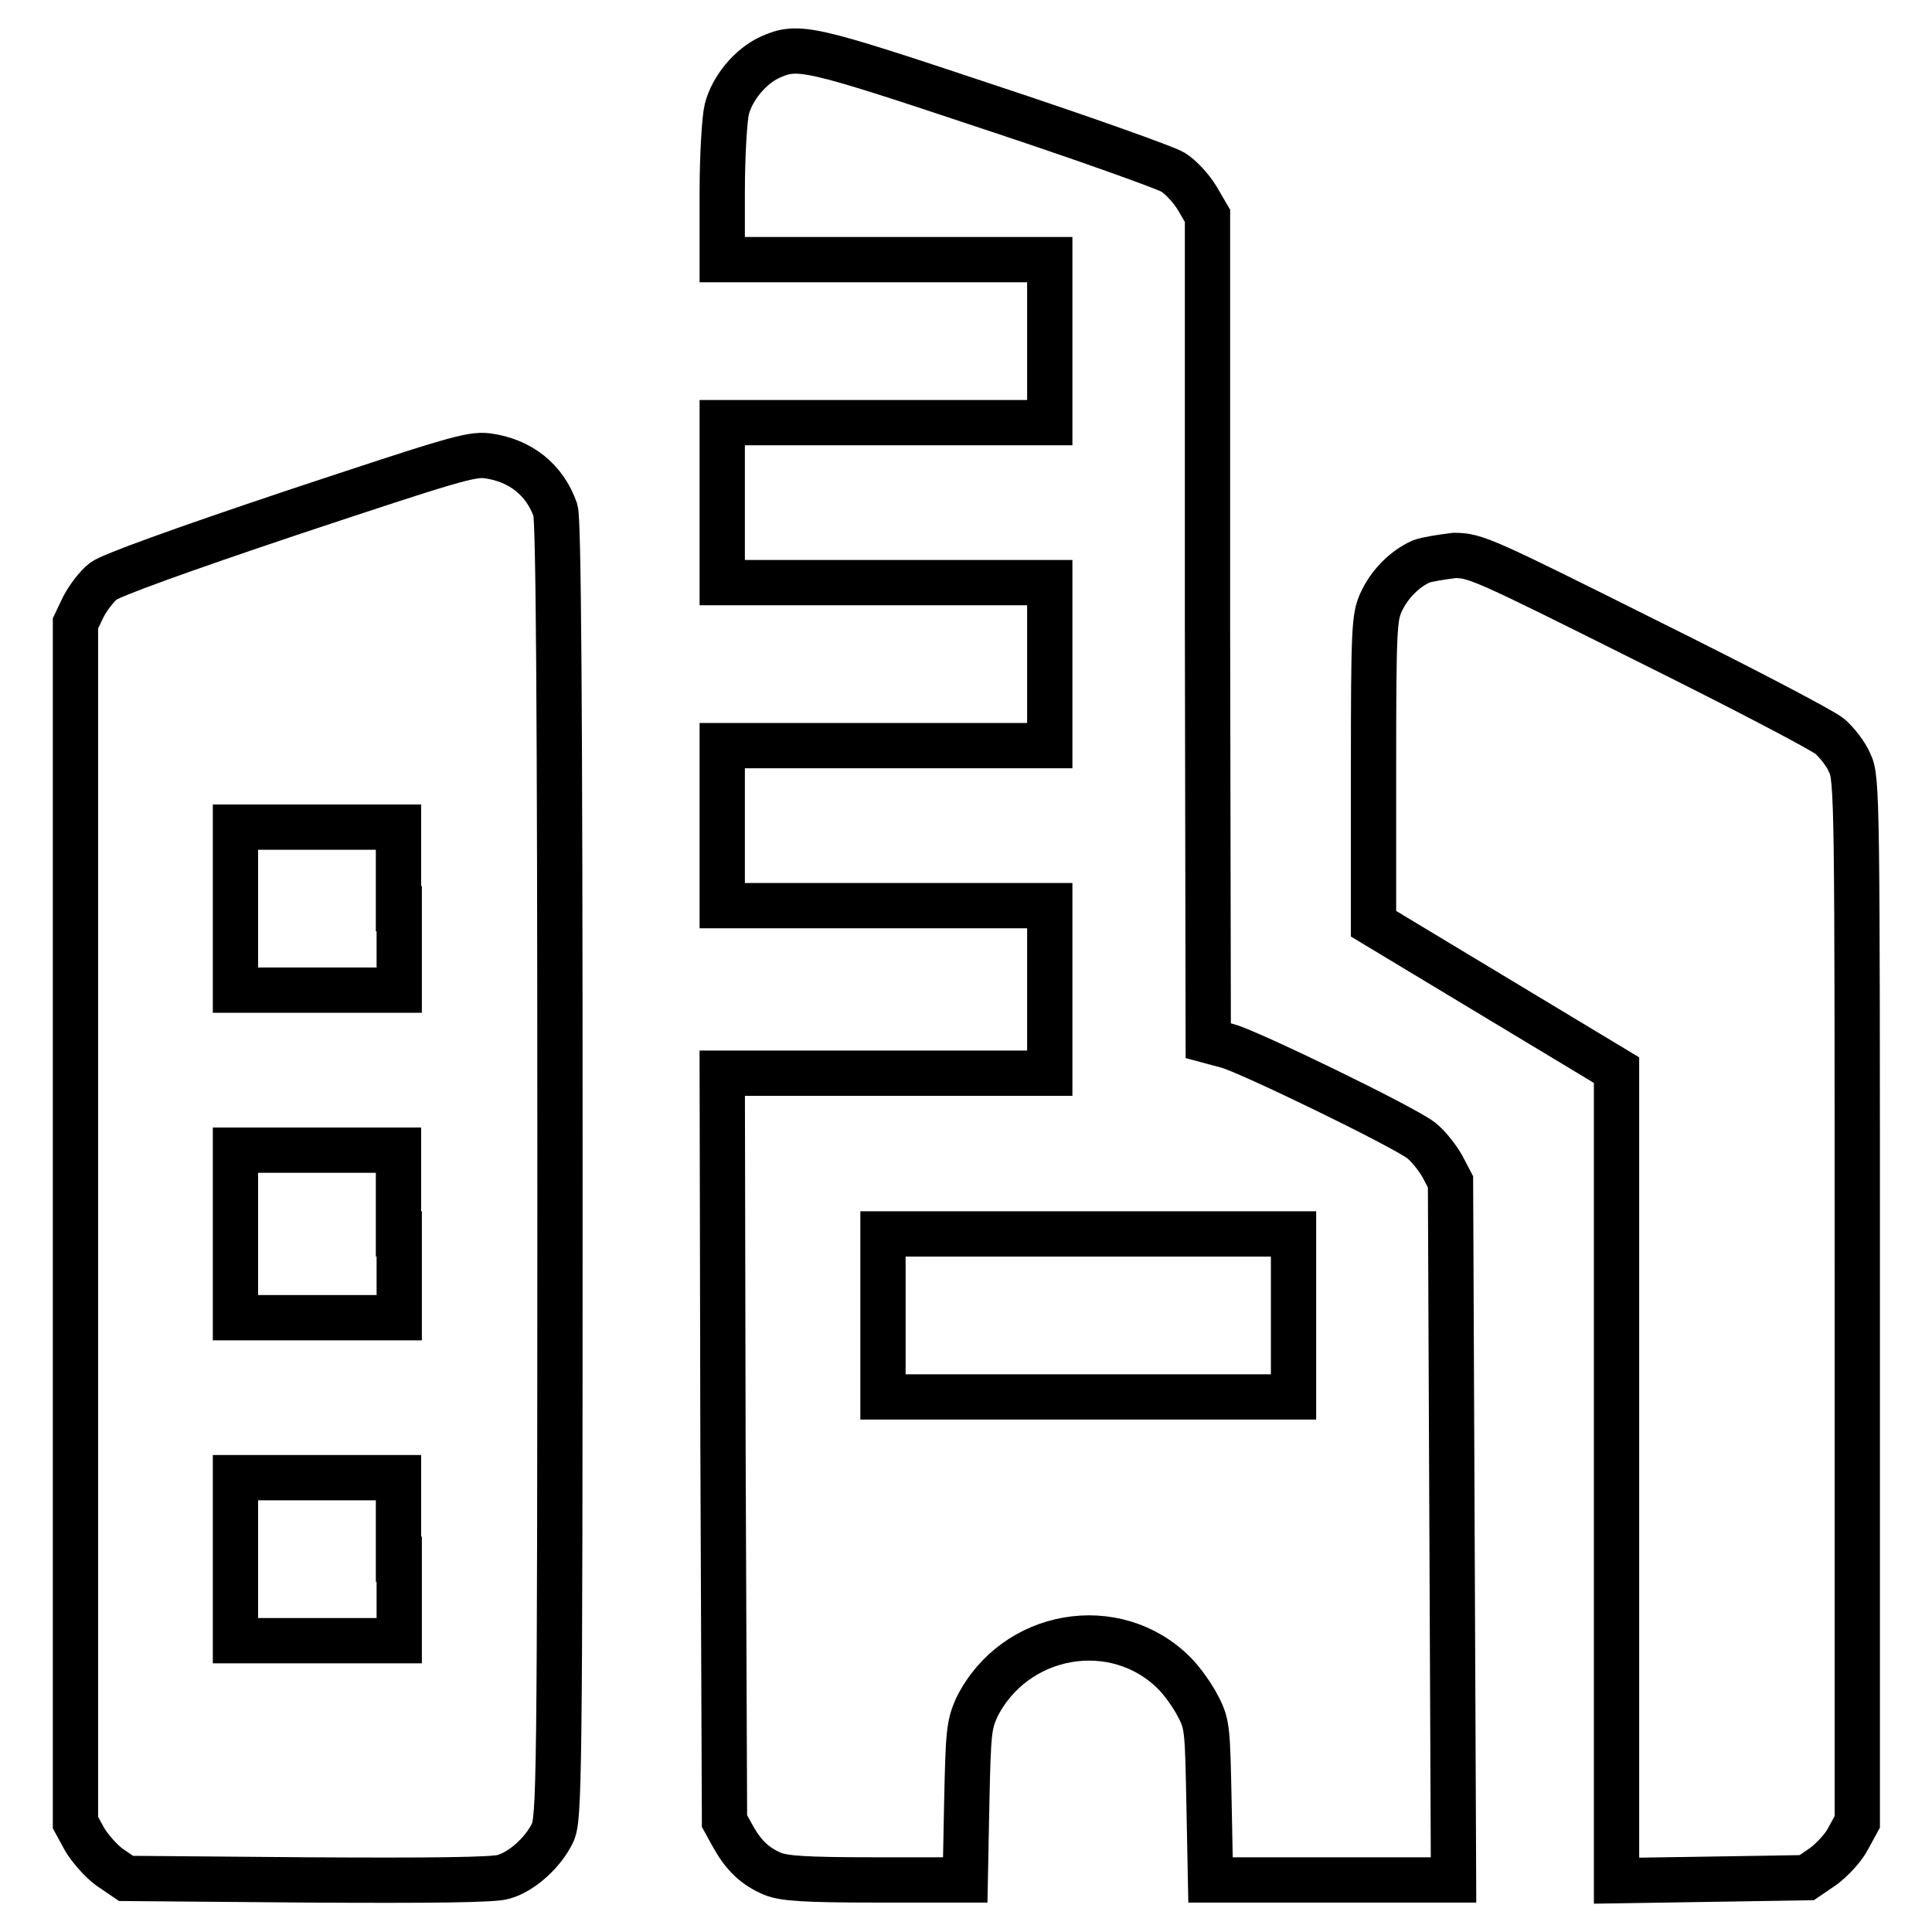
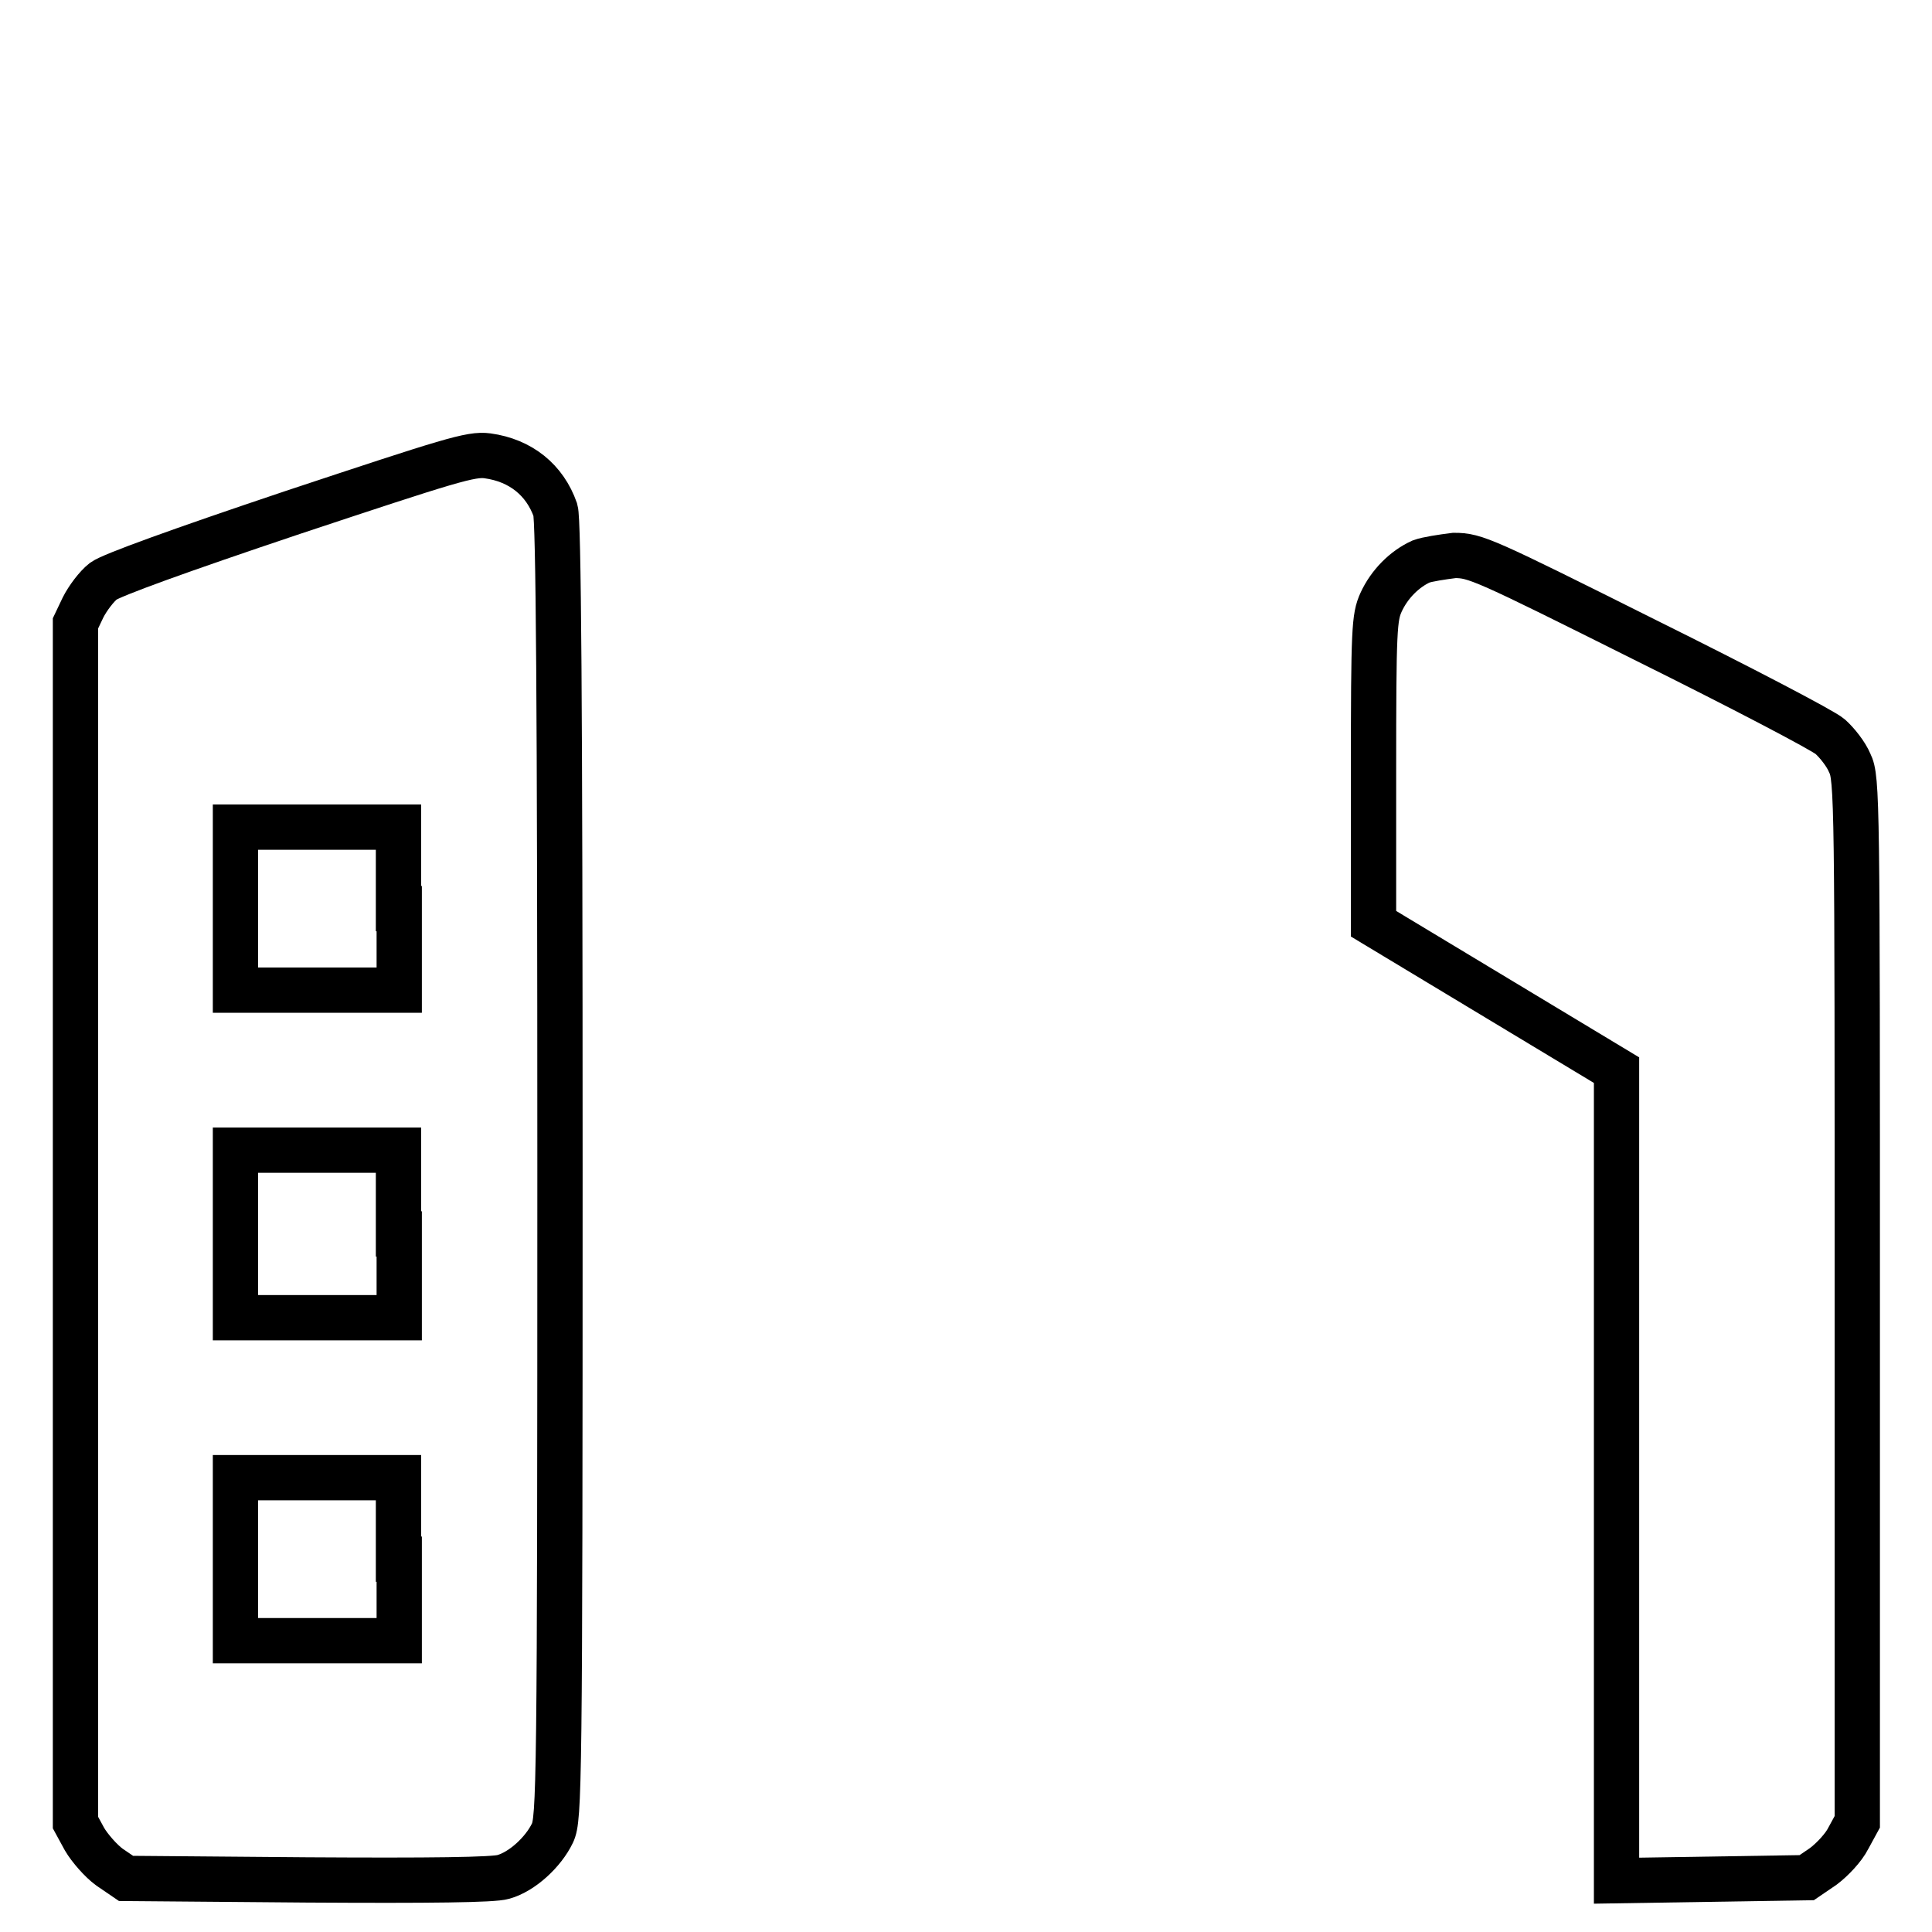
<svg xmlns="http://www.w3.org/2000/svg" version="1.1" x="0px" y="0px" viewBox="0 0 256 256" enable-background="new 0 0 256 256" xml:space="preserve">
  <g>
    <g>
      <g>
-         <path stroke-width="6" fill-opacity="0" stroke="#000000" d="M102,7.6c-2.6,1.2-5,4.1-5.7,6.9c-0.3,1.2-0.6,6.2-0.6,11v8.9h21.7h21.7v10.8v10.8h-21.7H95.7v10.6v10.6h21.7h21.7v10.8v10.8h-21.7H95.7v10.6v10.6h21.7h21.7v11.1v11.1h-21.7H95.7l0.1,49.5l0.2,49.6l1.1,2c1.4,2.5,2.9,4,5.3,5c1.5,0.6,4.2,0.8,13.7,0.8h11.8l0.2-10.2c0.2-9.4,0.3-10.3,1.3-12.6c5-10.1,18.4-12.4,26.2-4.6c1.1,1.1,2.5,3.1,3.2,4.5c1.2,2.3,1.2,3.1,1.4,12.7l0.2,10.2h16.1h16.1l-0.2-46.2l-0.2-46.3l-1.1-2.1c-0.7-1.2-1.9-2.7-2.8-3.4c-2.5-1.9-22.7-11.7-25.6-12.5l-2.6-0.7l-0.1-54.7L160,28.6l-1.4-2.4c-0.8-1.3-2.2-2.8-3.2-3.4c-1-0.6-11.9-4.5-24.3-8.6C107.1,6.2,105.8,5.9,102,7.6z M171.4,174.3v10.8h-27.2h-27.2v-10.8v-10.8h27.2h27.2V174.3z" />
        <path stroke-width="6" fill-opacity="0" stroke="#000000" d="M38.8,67.9c-15.2,5.1-24,8.3-25.1,9.1c-0.9,0.7-2.1,2.3-2.7,3.5L10,82.6v79.5v79.4l1.2,2.2c0.7,1.2,2.2,2.9,3.3,3.7l2.2,1.5l24,0.2c16.4,0.1,24.7,0,26-0.4c2.5-0.7,5.3-3.3,6.5-5.8c0.9-1.9,1-5.9,1-87.8c0-62.8-0.2-86.2-0.6-87.5c-1.4-4-4.6-6.6-9-7.2C62.4,60.1,59.6,61,38.8,67.9z M52.9,120.4v10.8H42H31.2v-10.8v-10.8H42h10.8V120.4z M52.9,163.5v11.1H42H31.2v-11.1v-11.1H42h10.8V163.5z M52.9,206.6v10.8H42H31.2v-10.8v-10.8H42h10.8V206.6z" />
        <path stroke-width="6" fill-opacity="0" stroke="#000000" d="M188.3,74.4c-2.2,1-4.2,3-5.3,5.4c-0.9,2-1,3.5-1,22.4v20.2l16.1,9.7l16.1,9.7v53.7v53.7l12.6-0.2l12.6-0.2l2.2-1.5c1.2-0.9,2.7-2.5,3.3-3.7l1.2-2.2v-69.1c0-66,0-69.2-1-71.2c-0.5-1.2-1.7-2.7-2.6-3.5c-0.9-0.8-11.8-6.5-24.3-12.7c-21.6-10.8-22.7-11.3-25.5-11.3C191.1,73.8,189.1,74.1,188.3,74.4z" />
      </g>
    </g>
  </g>
</svg>